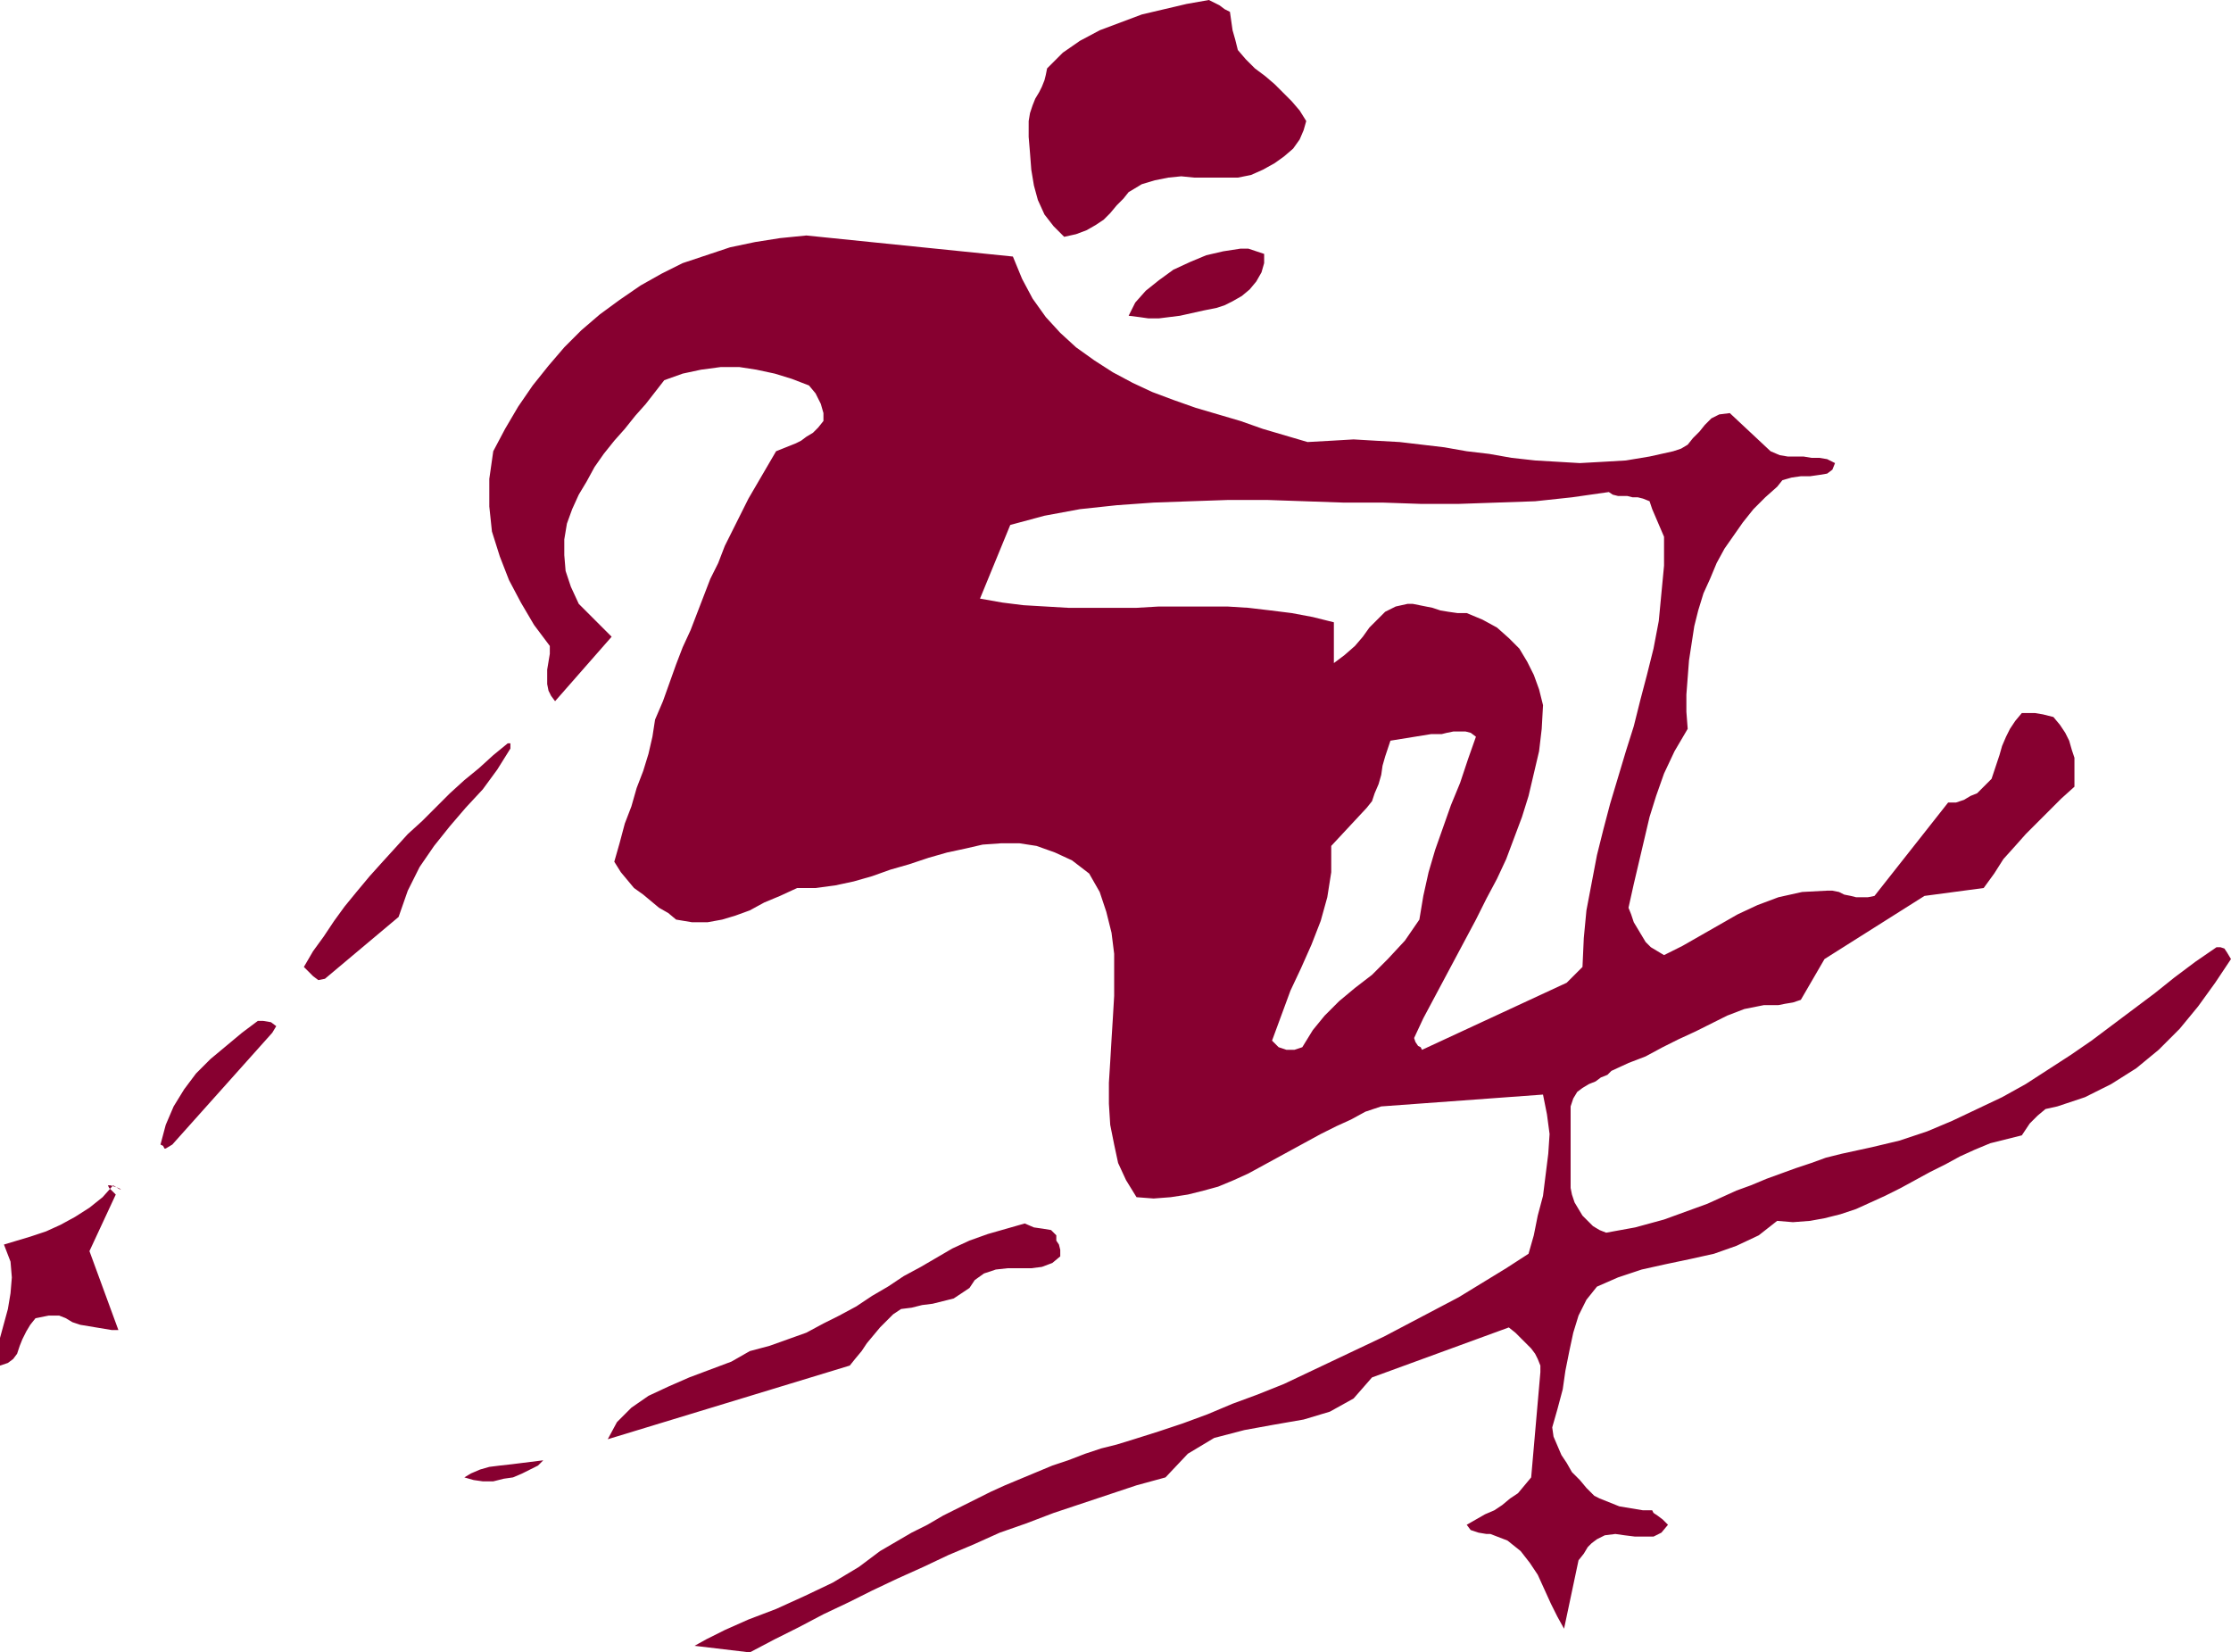
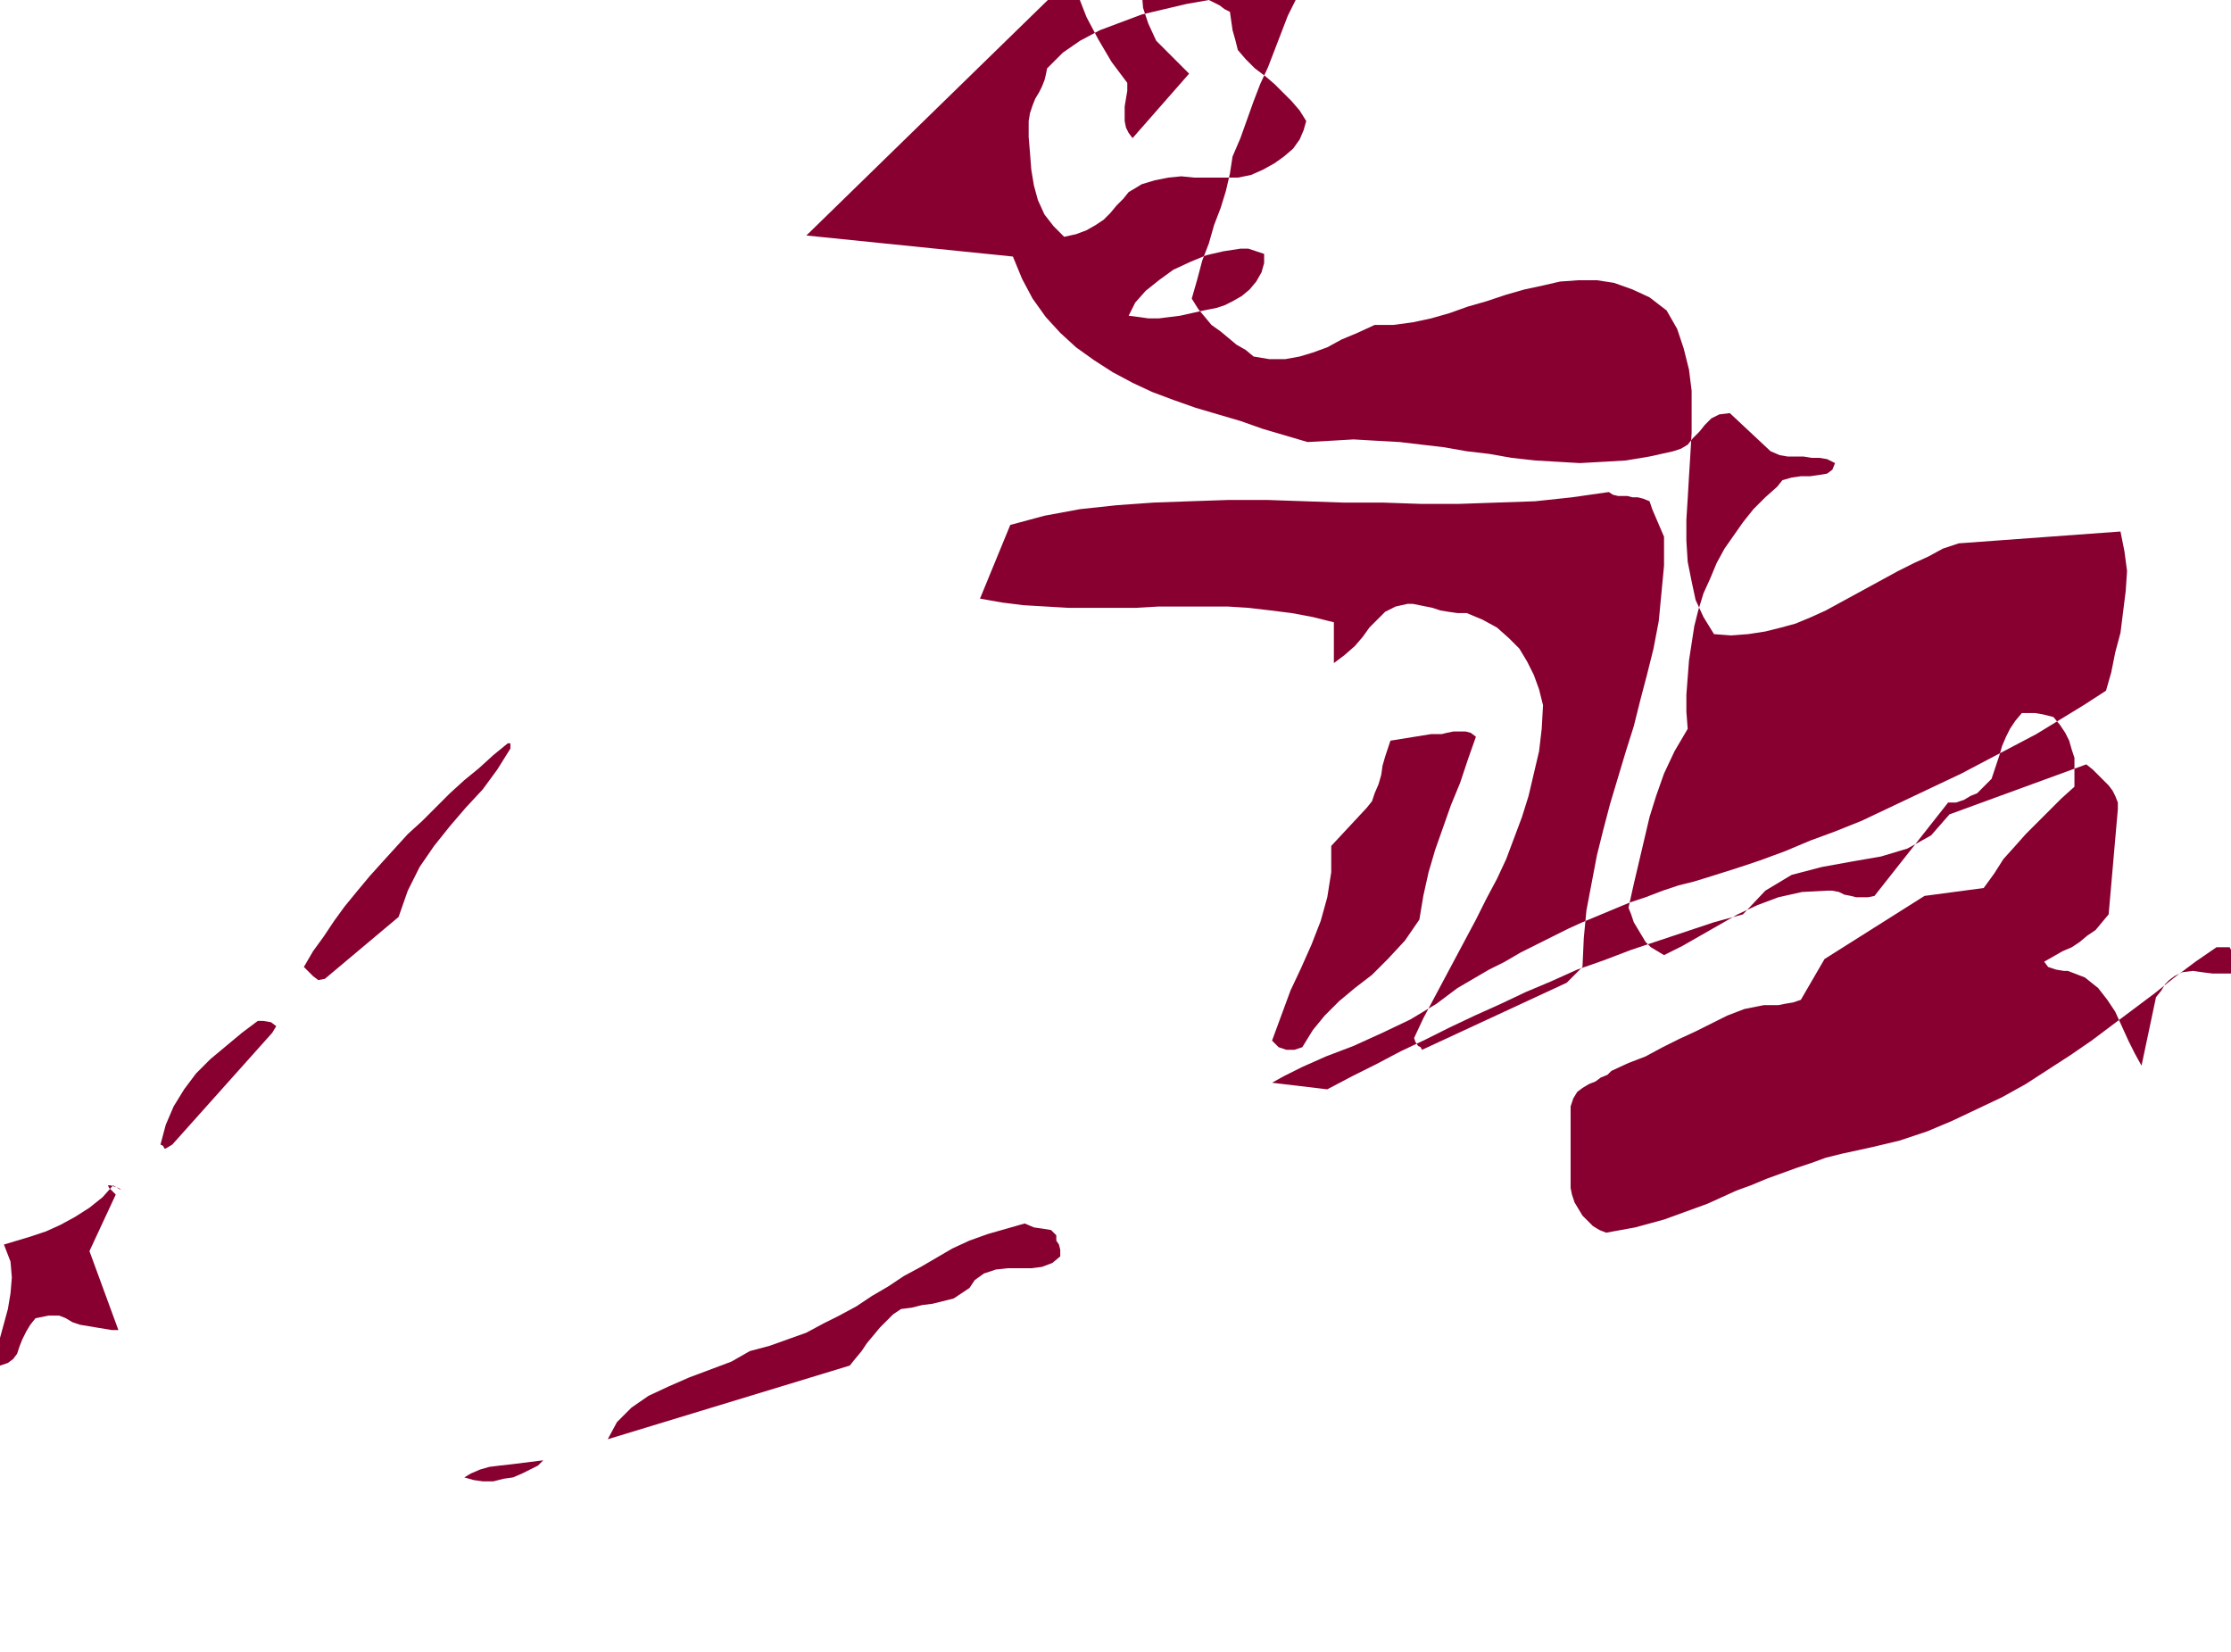
<svg xmlns="http://www.w3.org/2000/svg" fill-rule="evenodd" height="1.256in" preserveAspectRatio="none" stroke-linecap="round" viewBox="0 0 1696 1256" width="1.696in">
  <style>.brush0{fill:#fff}.pen0{stroke:#000;stroke-width:1;stroke-linejoin:round}</style>
-   <path d="m919 0 4 2 4 2 4 3 4 2 1 7 1 7 2 7 2 8 6 7 7 7 8 6 7 6 7 7 6 6 6 7 5 8-2 7-3 7-5 7-7 6-7 5-9 5-9 4-10 2h-33l-10-1-10 1-10 2-10 3-10 6-4 5-5 5-5 6-5 5-6 4-7 4-8 3-9 2-8-8-7-9-5-11-3-11-2-12-1-13-1-12V92l1-6 2-6 2-5 3-5 2-4 2-5 1-4 1-5 12-12 13-9 15-8 16-6 16-6 17-4 17-4 17-3zm24 189h6l6 2 6 2v7l-2 7-4 7-5 6-6 5-7 4-6 3-6 2-10 2-9 2-9 2-8 1-8 1h-8l-7-1-8-1 5-10 8-9 10-8 11-8 13-6 12-5 13-3 13-2zm-330-10 157 16 7 17 8 15 10 14 11 12 12 11 14 10 14 9 15 8 15 7 16 6 17 6 17 5 17 5 17 6 17 5 17 5 18-1 17-1 17 1 18 1 17 2 17 2 17 3 17 2 17 3 18 2 17 1 17 1 18-1 17-1 18-3 18-4 6-2 5-3 4-5 5-5 4-5 5-5 6-3 8-1 31 29 7 3 6 1h12l6 1h6l6 1 6 3-2 5-4 3-6 1-7 1h-7l-7 1-7 2-4 5-9 8-9 9-8 10-7 10-7 10-6 11-5 12-5 11-4 13-3 12-2 13-2 13-1 13-1 13v13l1 13-10 17-8 17-6 17-5 16-4 17-4 17-4 17-4 18 2 5 2 6 3 5 3 5 3 5 4 4 5 3 5 3 14-7 14-8 14-8 14-8 15-7 16-6 18-4 19-1h4l5 1 4 2 5 1 4 1h9l5-1 56-71h6l6-2 5-3 5-2 3-3 3-3 2-2 3-3 2-6 2-6 2-6 2-7 3-7 3-6 4-6 5-6h10l6 1 8 2 5 6 4 6 3 6 2 7 2 6v22l-10 9-9 9-9 9-9 9-8 9-9 10-7 11-8 11-45 6-76 48-18 31-6 2-6 1-5 1h-11l-5 1-5 1-5 1-13 5-12 6-12 6-13 6-12 6-13 7-13 5-13 6-3 3-5 2-4 3-5 2-5 3-4 3-3 5-2 6v62l1 5 2 6 3 5 3 5 4 4 4 4 5 3 5 2 11-2 11-2 11-3 11-3 11-4 11-4 11-4 11-5 11-5 11-4 12-5 11-4 11-4 12-4 11-4 12-3 23-5 21-5 21-7 19-8 19-9 19-9 18-10 17-11 17-11 16-11 16-12 16-12 16-12 15-12 16-12 16-11h3l3 1 2 3 3 5-12 18-13 18-14 17-16 16-17 14-19 12-20 10-21 7-9 2-6 5-6 6-6 9-12 3-12 3-12 5-11 5-11 6-12 6-11 6-11 6-12 6-11 5-11 5-12 4-12 3-11 2-13 1-12-1-14 11-17 8-17 6-18 4-19 4-18 4-18 6-16 7-8 10-6 12-4 13-3 14-3 15-2 14-4 15-4 14 1 7 3 7 3 7 4 6 4 7 6 6 5 6 6 6 4 2 5 2 5 2 5 2 6 1 6 1 6 1h7l1 2 3 2 4 3 4 4-5 6-6 3h-14l-8-1-7-1-8 1-6 3-4 3-3 3-3 5-4 5-11 52-5-9-5-10-5-11-5-11-6-9-7-9-10-8-13-5h-3l-6-1-6-2-3-4 7-4 7-4 7-3 6-4 6-5 6-4 5-6 5-6 7-80v-5l-2-5-2-4-3-4-4-4-4-4-4-4-5-4-104 38-14 16-18 10-20 6-23 4-22 4-23 6-20 12-17 18-22 6-21 7-21 7-21 7-21 8-20 7-20 9-19 8-19 9-20 9-19 9-18 9-19 9-19 10-18 9-19 10-42-5 9-5 14-7 18-8 21-8 22-10 21-10 20-12 16-12 12-7 12-7 12-6 12-7 12-6 12-6 12-6 11-5 12-5 12-5 12-5 12-4 13-5 12-4 12-3 13-4 19-6 18-6 19-7 19-8 19-7 20-8 19-9 19-9 19-9 19-9 19-10 19-10 19-10 18-11 18-11 17-11 4-14 3-15 4-15 2-16 2-16 1-15-2-15-3-15-123 9-12 4-11 6-11 5-12 6-11 6-11 6-11 6-11 6-11 6-11 5-12 5-11 3-12 3-13 2-13 1-13-1-8-13-6-13-3-14-3-15-1-16v-16l1-16 1-17 1-16 1-17v-32l-2-16-4-16-5-15-8-14-13-10-13-6-14-5-13-2h-14l-14 1-13 3-14 3-14 4-15 5-14 4-14 5-14 4-14 3-15 2h-14l-13 6-12 5-11 6-11 4-10 3-11 2h-12l-12-2-6-5-7-4-6-5-6-5-7-5-5-6-5-6-5-8 4-14 4-15 5-13 4-14 5-13 4-13 3-13 2-13 6-14 5-14 5-14 5-13 6-13 5-13 5-13 5-13 6-12 5-13 6-12 6-12 6-12 7-12 7-12 7-12 5-2 5-2 5-2 4-2 4-3 5-3 4-4 4-5v-6l-2-7-4-8-5-6-13-5-13-4-14-3-13-2h-14l-15 2-14 3-14 5-7 9-7 9-8 9-8 10-8 9-8 10-7 10-6 11-6 10-5 11-4 11-2 12v12l1 12 4 12 6 13 25 25-43 49-3-4-2-4-1-5v-11l1-6 1-6v-6l-12-16-10-17-9-17-7-18-6-19-2-19v-21l3-21 9-17 10-17 11-16 12-15 12-14 13-13 14-12 15-11 16-11 16-9 16-8 18-6 18-6 19-4 19-3 20-2zm610 195 3 2 4 1h7l4 1h4l4 1 5 2 2 6 3 7 3 7 3 7v22l-2 21-2 21-4 21-5 20-5 19-5 20-6 19-6 20-6 20-5 19-5 20-4 21-4 21-2 21-1 22-2 2-3 3-3 3-4 4-110 51-1-2-2-1-2-3-1-3 7-15 8-15 8-15 8-15 8-15 8-15 8-16 8-15 7-15 6-16 6-16 5-16 4-17 4-17 2-17 1-18-3-12-4-11-5-10-6-10-8-8-9-8-11-6-12-5h-7l-7-1-6-1-6-2-5-1-5-1-5-1h-4l-9 2-8 4-6 6-6 6-5 7-6 7-8 7-8 6v-31l-16-4-16-3-16-2-17-2-16-1h-52l-17 1h-52l-17-1-17-1-16-2-17-3 23-56 26-7 27-5 28-3 28-2 28-1 29-1h29l29 1 29 1h30l29 1h29l29-1 29-1 28-3 28-4zm-135 184h8l4-1 5-1h9l4 1 4 3-6 17-6 18-7 17-6 17-6 17-5 17-4 18-3 18-11 16-13 14-12 12-13 10-12 10-11 11-9 11-8 13-6 2h-6l-6-2-5-5 7-19 7-19 8-17 8-18 7-18 5-18 3-19v-20l27-29 4-5 2-6 3-7 2-7 1-7 2-7 2-6 2-6 31-5zm-700 11-10 16-11 15-13 14-12 14-12 15-11 16-9 18-7 20-56 47-5 1-4-3-3-3-4-4 7-12 8-11 8-12 8-11 9-11 10-12 9-10 10-11 10-11 11-10 11-11 10-10 11-10 11-9 11-10 11-9h2v4zM207 785l-76 85-5 3h-1l-1-2-2-1 4-15 6-14 8-13 9-12 11-11 12-10 12-10 12-9h4l6 1 4 3-3 5zM88 908l-20 43 22 60h-5l-6-1-6-1-6-1-6-1-6-2-5-3-5-2h-8l-5 1-5 1-4 5-3 5-3 6-2 5-2 6-3 4-4 3-6 2-1-10 1-11 3-11 3-11 2-12 1-12-1-12-5-13 10-3 10-3 12-4 11-5 11-6 11-7 10-8 8-9 5 3h1l-2-1-3-1-3-1h-2l1 2 5 5zm715 31v4l2 3 1 4v5l-6 5-8 3-8 1h-18l-9 1-9 3-7 5-4 6-6 4-6 4-8 2-8 2-8 1-8 2-8 1-6 4-5 5-5 5-5 6-5 6-4 6-5 6-4 5-184 56 7-13 11-11 13-9 15-7 16-7 16-6 16-6 14-8 15-4 14-5 14-5 13-7 12-6 13-7 12-8 12-7 12-8 13-7 12-7 12-7 13-6 14-5 14-4 14-4 7 3 7 1 6 1 4 4zm-394 175-6 3-6 3-7 3-7 1-8 2h-8l-7-1-7-2 5-3 7-3 7-2 8-1 9-1 8-1 8-1 8-1-1 1-1 1-1 1-1 1z" style="stroke:none;fill:#870030" />
+   <path d="m919 0 4 2 4 2 4 3 4 2 1 7 1 7 2 7 2 8 6 7 7 7 8 6 7 6 7 7 6 6 6 7 5 8-2 7-3 7-5 7-7 6-7 5-9 5-9 4-10 2h-33l-10-1-10 1-10 2-10 3-10 6-4 5-5 5-5 6-5 5-6 4-7 4-8 3-9 2-8-8-7-9-5-11-3-11-2-12-1-13-1-12V92l1-6 2-6 2-5 3-5 2-4 2-5 1-4 1-5 12-12 13-9 15-8 16-6 16-6 17-4 17-4 17-3zm24 189h6l6 2 6 2v7l-2 7-4 7-5 6-6 5-7 4-6 3-6 2-10 2-9 2-9 2-8 1-8 1h-8l-7-1-8-1 5-10 8-9 10-8 11-8 13-6 12-5 13-3 13-2zm-330-10 157 16 7 17 8 15 10 14 11 12 12 11 14 10 14 9 15 8 15 7 16 6 17 6 17 5 17 5 17 6 17 5 17 5 18-1 17-1 17 1 18 1 17 2 17 2 17 3 17 2 17 3 18 2 17 1 17 1 18-1 17-1 18-3 18-4 6-2 5-3 4-5 5-5 4-5 5-5 6-3 8-1 31 29 7 3 6 1h12l6 1h6l6 1 6 3-2 5-4 3-6 1-7 1h-7l-7 1-7 2-4 5-9 8-9 9-8 10-7 10-7 10-6 11-5 12-5 11-4 13-3 12-2 13-2 13-1 13-1 13v13l1 13-10 17-8 17-6 17-5 16-4 17-4 17-4 17-4 18 2 5 2 6 3 5 3 5 3 5 4 4 5 3 5 3 14-7 14-8 14-8 14-8 15-7 16-6 18-4 19-1h4l5 1 4 2 5 1 4 1h9l5-1 56-71h6l6-2 5-3 5-2 3-3 3-3 2-2 3-3 2-6 2-6 2-6 2-7 3-7 3-6 4-6 5-6h10l6 1 8 2 5 6 4 6 3 6 2 7 2 6v22l-10 9-9 9-9 9-9 9-8 9-9 10-7 11-8 11-45 6-76 48-18 31-6 2-6 1-5 1h-11l-5 1-5 1-5 1-13 5-12 6-12 6-13 6-12 6-13 7-13 5-13 6-3 3-5 2-4 3-5 2-5 3-4 3-3 5-2 6v62l1 5 2 6 3 5 3 5 4 4 4 4 5 3 5 2 11-2 11-2 11-3 11-3 11-4 11-4 11-4 11-5 11-5 11-4 12-5 11-4 11-4 12-4 11-4 12-3 23-5 21-5 21-7 19-8 19-9 19-9 18-10 17-11 17-11 16-11 16-12 16-12 16-12 15-12 16-12 16-11h3h7l1 2 3 2 4 3 4 4-5 6-6 3h-14l-8-1-7-1-8 1-6 3-4 3-3 3-3 5-4 5-11 52-5-9-5-10-5-11-5-11-6-9-7-9-10-8-13-5h-3l-6-1-6-2-3-4 7-4 7-4 7-3 6-4 6-5 6-4 5-6 5-6 7-80v-5l-2-5-2-4-3-4-4-4-4-4-4-4-5-4-104 38-14 16-18 10-20 6-23 4-22 4-23 6-20 12-17 18-22 6-21 7-21 7-21 7-21 8-20 7-20 9-19 8-19 9-20 9-19 9-18 9-19 9-19 10-18 9-19 10-42-5 9-5 14-7 18-8 21-8 22-10 21-10 20-12 16-12 12-7 12-7 12-6 12-7 12-6 12-6 12-6 11-5 12-5 12-5 12-5 12-4 13-5 12-4 12-3 13-4 19-6 18-6 19-7 19-8 19-7 20-8 19-9 19-9 19-9 19-9 19-10 19-10 19-10 18-11 18-11 17-11 4-14 3-15 4-15 2-16 2-16 1-15-2-15-3-15-123 9-12 4-11 6-11 5-12 6-11 6-11 6-11 6-11 6-11 6-11 5-12 5-11 3-12 3-13 2-13 1-13-1-8-13-6-13-3-14-3-15-1-16v-16l1-16 1-17 1-16 1-17v-32l-2-16-4-16-5-15-8-14-13-10-13-6-14-5-13-2h-14l-14 1-13 3-14 3-14 4-15 5-14 4-14 5-14 4-14 3-15 2h-14l-13 6-12 5-11 6-11 4-10 3-11 2h-12l-12-2-6-5-7-4-6-5-6-5-7-5-5-6-5-6-5-8 4-14 4-15 5-13 4-14 5-13 4-13 3-13 2-13 6-14 5-14 5-14 5-13 6-13 5-13 5-13 5-13 6-12 5-13 6-12 6-12 6-12 7-12 7-12 7-12 5-2 5-2 5-2 4-2 4-3 5-3 4-4 4-5v-6l-2-7-4-8-5-6-13-5-13-4-14-3-13-2h-14l-15 2-14 3-14 5-7 9-7 9-8 9-8 10-8 9-8 10-7 10-6 11-6 10-5 11-4 11-2 12v12l1 12 4 12 6 13 25 25-43 49-3-4-2-4-1-5v-11l1-6 1-6v-6l-12-16-10-17-9-17-7-18-6-19-2-19v-21l3-21 9-17 10-17 11-16 12-15 12-14 13-13 14-12 15-11 16-11 16-9 16-8 18-6 18-6 19-4 19-3 20-2zm610 195 3 2 4 1h7l4 1h4l4 1 5 2 2 6 3 7 3 7 3 7v22l-2 21-2 21-4 21-5 20-5 19-5 20-6 19-6 20-6 20-5 19-5 20-4 21-4 21-2 21-1 22-2 2-3 3-3 3-4 4-110 51-1-2-2-1-2-3-1-3 7-15 8-15 8-15 8-15 8-15 8-15 8-16 8-15 7-15 6-16 6-16 5-16 4-17 4-17 2-17 1-18-3-12-4-11-5-10-6-10-8-8-9-8-11-6-12-5h-7l-7-1-6-1-6-2-5-1-5-1-5-1h-4l-9 2-8 4-6 6-6 6-5 7-6 7-8 7-8 6v-31l-16-4-16-3-16-2-17-2-16-1h-52l-17 1h-52l-17-1-17-1-16-2-17-3 23-56 26-7 27-5 28-3 28-2 28-1 29-1h29l29 1 29 1h30l29 1h29l29-1 29-1 28-3 28-4zm-135 184h8l4-1 5-1h9l4 1 4 3-6 17-6 18-7 17-6 17-6 17-5 17-4 18-3 18-11 16-13 14-12 12-13 10-12 10-11 11-9 11-8 13-6 2h-6l-6-2-5-5 7-19 7-19 8-17 8-18 7-18 5-18 3-19v-20l27-29 4-5 2-6 3-7 2-7 1-7 2-7 2-6 2-6 31-5zm-700 11-10 16-11 15-13 14-12 14-12 15-11 16-9 18-7 20-56 47-5 1-4-3-3-3-4-4 7-12 8-11 8-12 8-11 9-11 10-12 9-10 10-11 10-11 11-10 11-11 10-10 11-10 11-9 11-10 11-9h2v4zM207 785l-76 85-5 3h-1l-1-2-2-1 4-15 6-14 8-13 9-12 11-11 12-10 12-10 12-9h4l6 1 4 3-3 5zM88 908l-20 43 22 60h-5l-6-1-6-1-6-1-6-1-6-2-5-3-5-2h-8l-5 1-5 1-4 5-3 5-3 6-2 5-2 6-3 4-4 3-6 2-1-10 1-11 3-11 3-11 2-12 1-12-1-12-5-13 10-3 10-3 12-4 11-5 11-6 11-7 10-8 8-9 5 3h1l-2-1-3-1-3-1h-2l1 2 5 5zm715 31v4l2 3 1 4v5l-6 5-8 3-8 1h-18l-9 1-9 3-7 5-4 6-6 4-6 4-8 2-8 2-8 1-8 2-8 1-6 4-5 5-5 5-5 6-5 6-4 6-5 6-4 5-184 56 7-13 11-11 13-9 15-7 16-7 16-6 16-6 14-8 15-4 14-5 14-5 13-7 12-6 13-7 12-8 12-7 12-8 13-7 12-7 12-7 13-6 14-5 14-4 14-4 7 3 7 1 6 1 4 4zm-394 175-6 3-6 3-7 3-7 1-8 2h-8l-7-1-7-2 5-3 7-3 7-2 8-1 9-1 8-1 8-1 8-1-1 1-1 1-1 1-1 1z" style="stroke:none;fill:#870030" />
</svg>